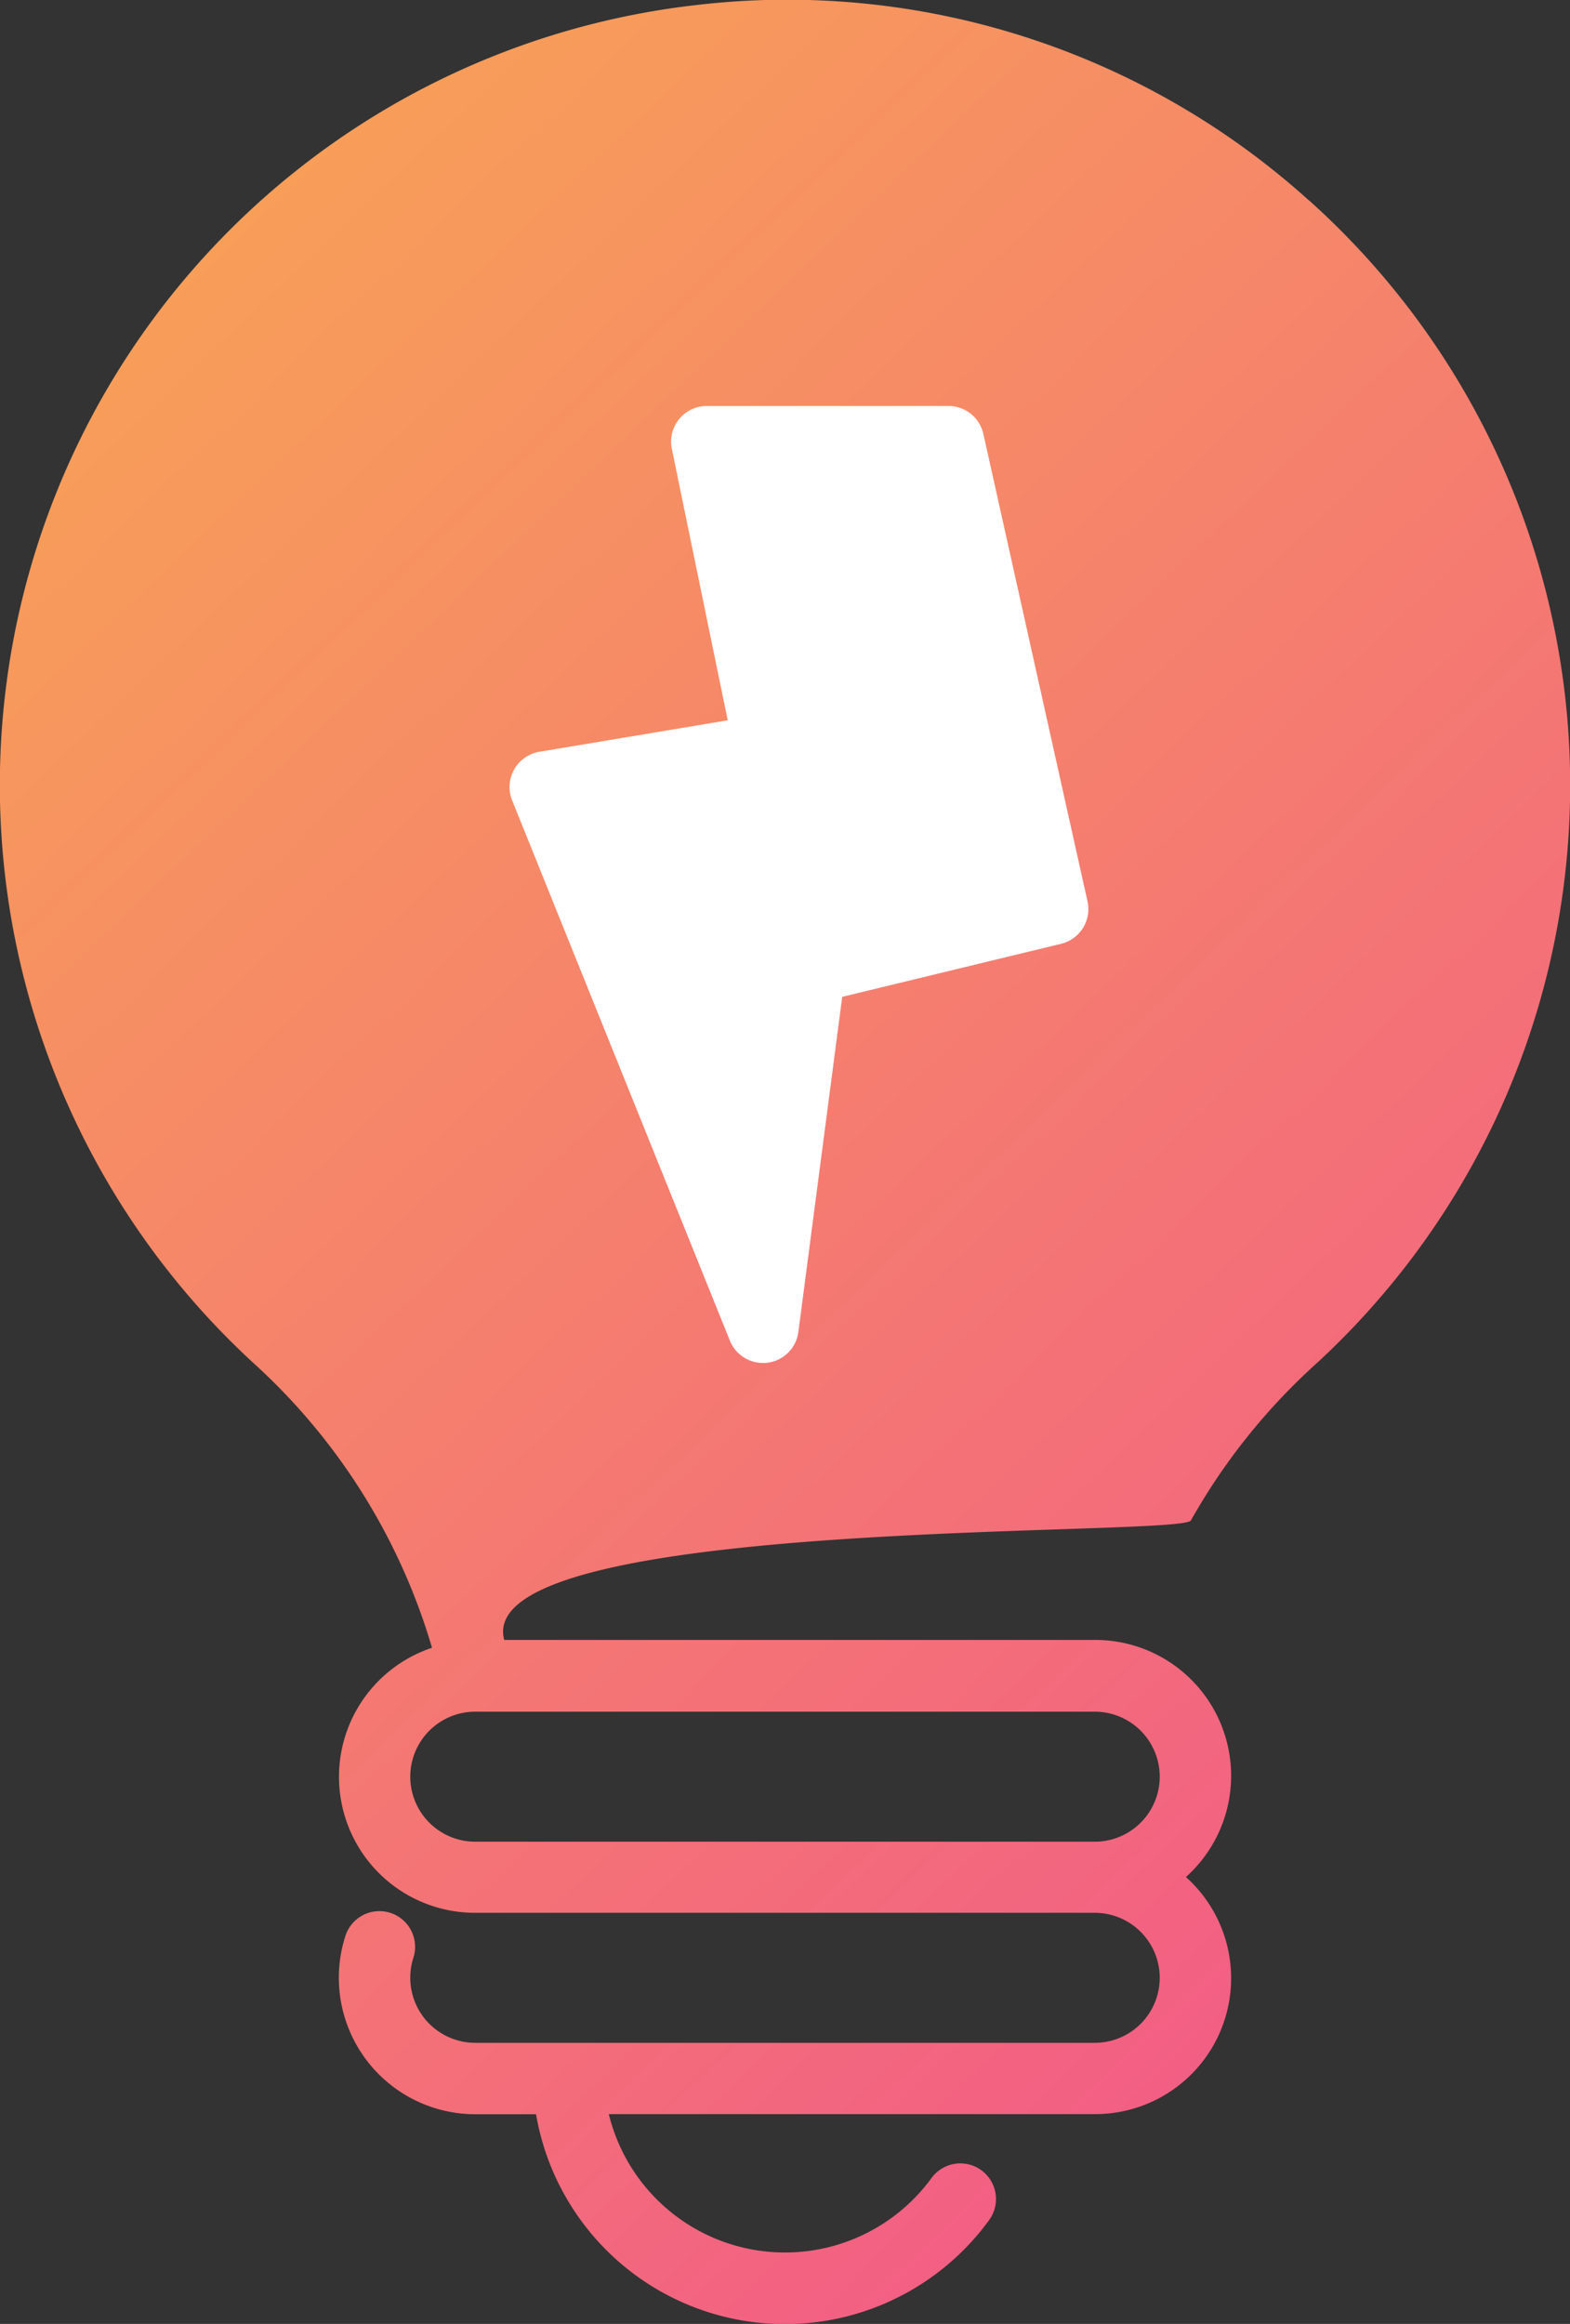
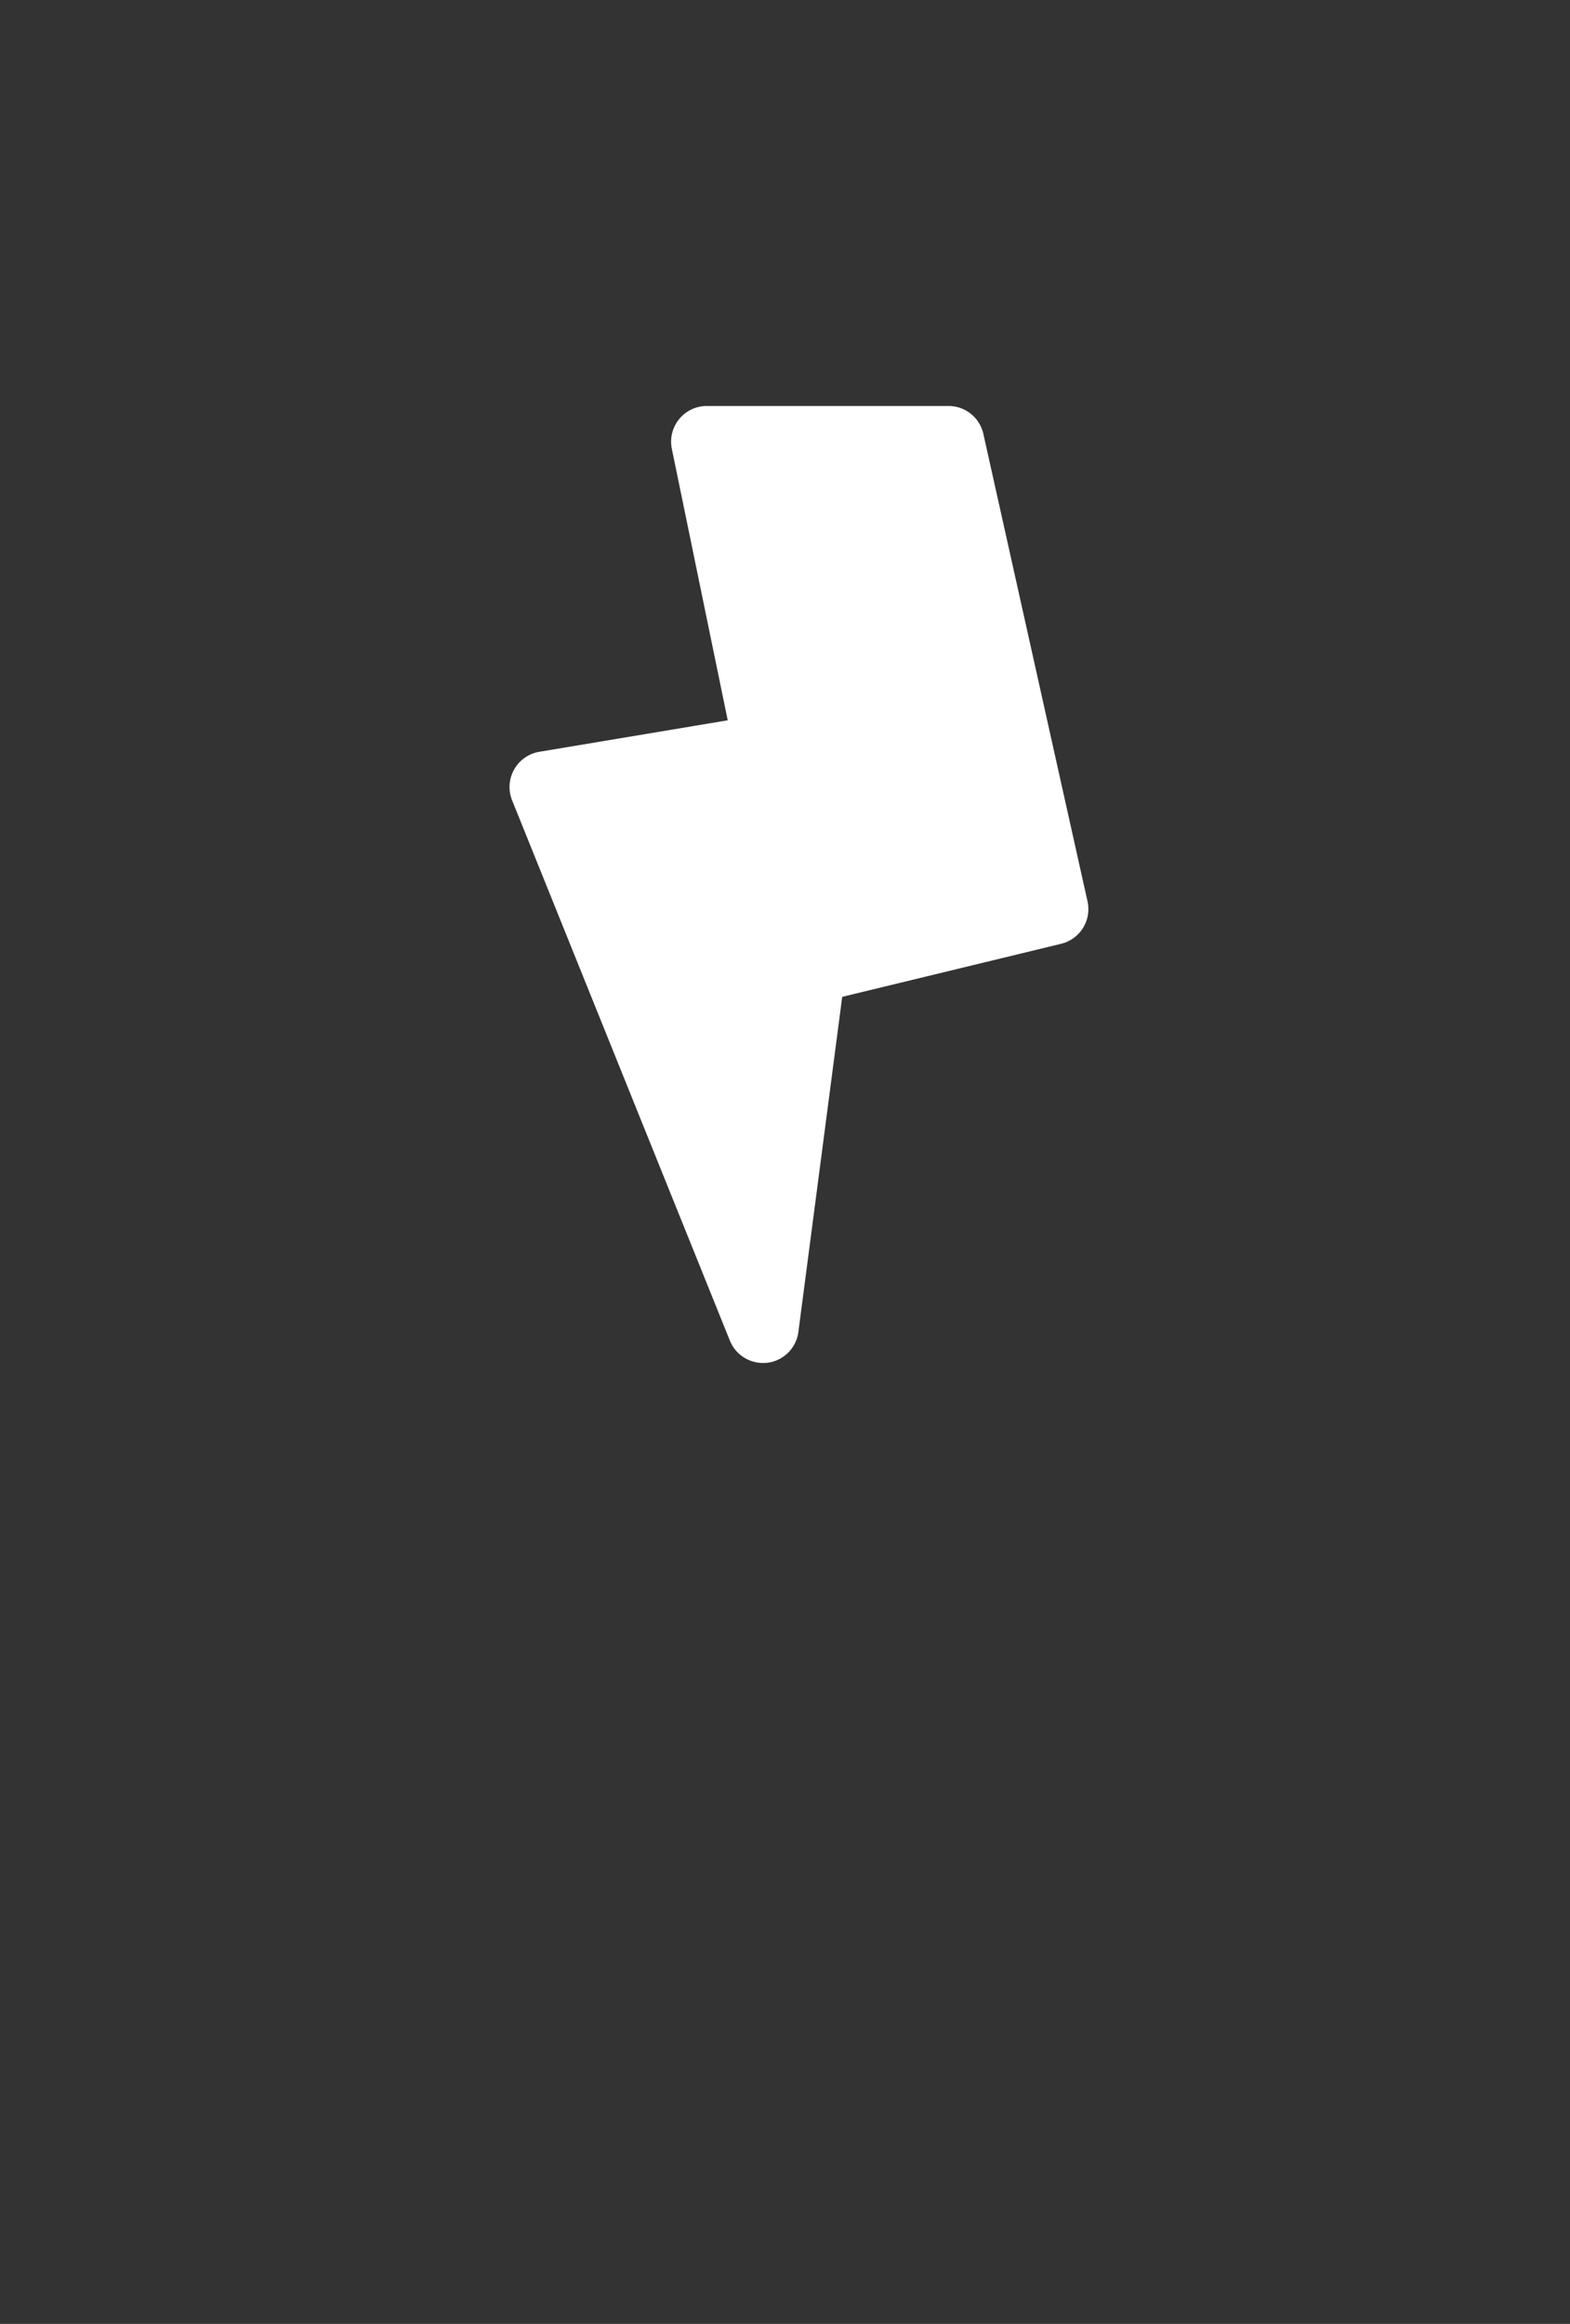
<svg xmlns="http://www.w3.org/2000/svg" width="27.028" height="40" viewBox="0 0 27.028 40">
  <rect x="0" y="0" width="27.028" height="40" fill="#333333" stroke="none" />
  <defs>
    <linearGradient id="linear-gradient" x1="0.206" y1="-0.043" x2="0.848" y2="0.929" gradientUnits="objectBoundingBox">
      <stop offset="0" stop-color="#f8a355" />
      <stop offset="1" stop-color="#f25a87" />
    </linearGradient>
  </defs>
  <g id="creativity" transform="translate(-12.498 -1.938)">
-     <path id="Path_136" data-name="Path 136" d="M35.035,5.391A13.4,13.4,0,0,0,24.5,2.023,13.514,13.514,0,0,0,16.862,25.4a10.671,10.671,0,0,1,3.073,4.9,2.341,2.341,0,0,0,.746,4.562H31.344a1.119,1.119,0,1,1,0,2.238H20.68a1.12,1.12,0,0,1-1.119-1.119,1.107,1.107,0,0,1,.053-.344.614.614,0,0,0-1.169-.379,2.349,2.349,0,0,0,2.233,3.071h1.048a4.347,4.347,0,0,0,7.8,1.822.614.614,0,0,0-.992-.724,3.122,3.122,0,0,1-5.555-1.1h8.366a2.339,2.339,0,0,0,1.569-4.081,2.339,2.339,0,0,0-1.569-4.081H21.178C20.607,28.027,32.831,28.4,33,28.108a10.7,10.7,0,0,1,2.124-2.668,13.521,13.521,0,0,0-.086-20.049ZM31.344,31.4a1.119,1.119,0,1,1,0,2.238H20.68a1.119,1.119,0,0,1,0-2.238H31.344Z" transform="translate(0)" fill="url(#linear-gradient)" />
    <path id="Path_137" data-name="Path 137" d="M31.141,29.787a.615.615,0,0,1-.569-.385l-3.749-9.3a.615.615,0,0,1,.469-.835l3.243-.542-.962-4.672a.614.614,0,0,1,.6-.738h4.163a.614.614,0,0,1,.6.481l1.793,8.046a.614.614,0,0,1-.455.73l-3.768.913-.755,5.769a.613.613,0,0,1-.531.529C31.193,29.786,31.167,29.787,31.141,29.787Z" transform="translate(-5.509 -4.389)" fill="#fff" />
  </g>
</svg>